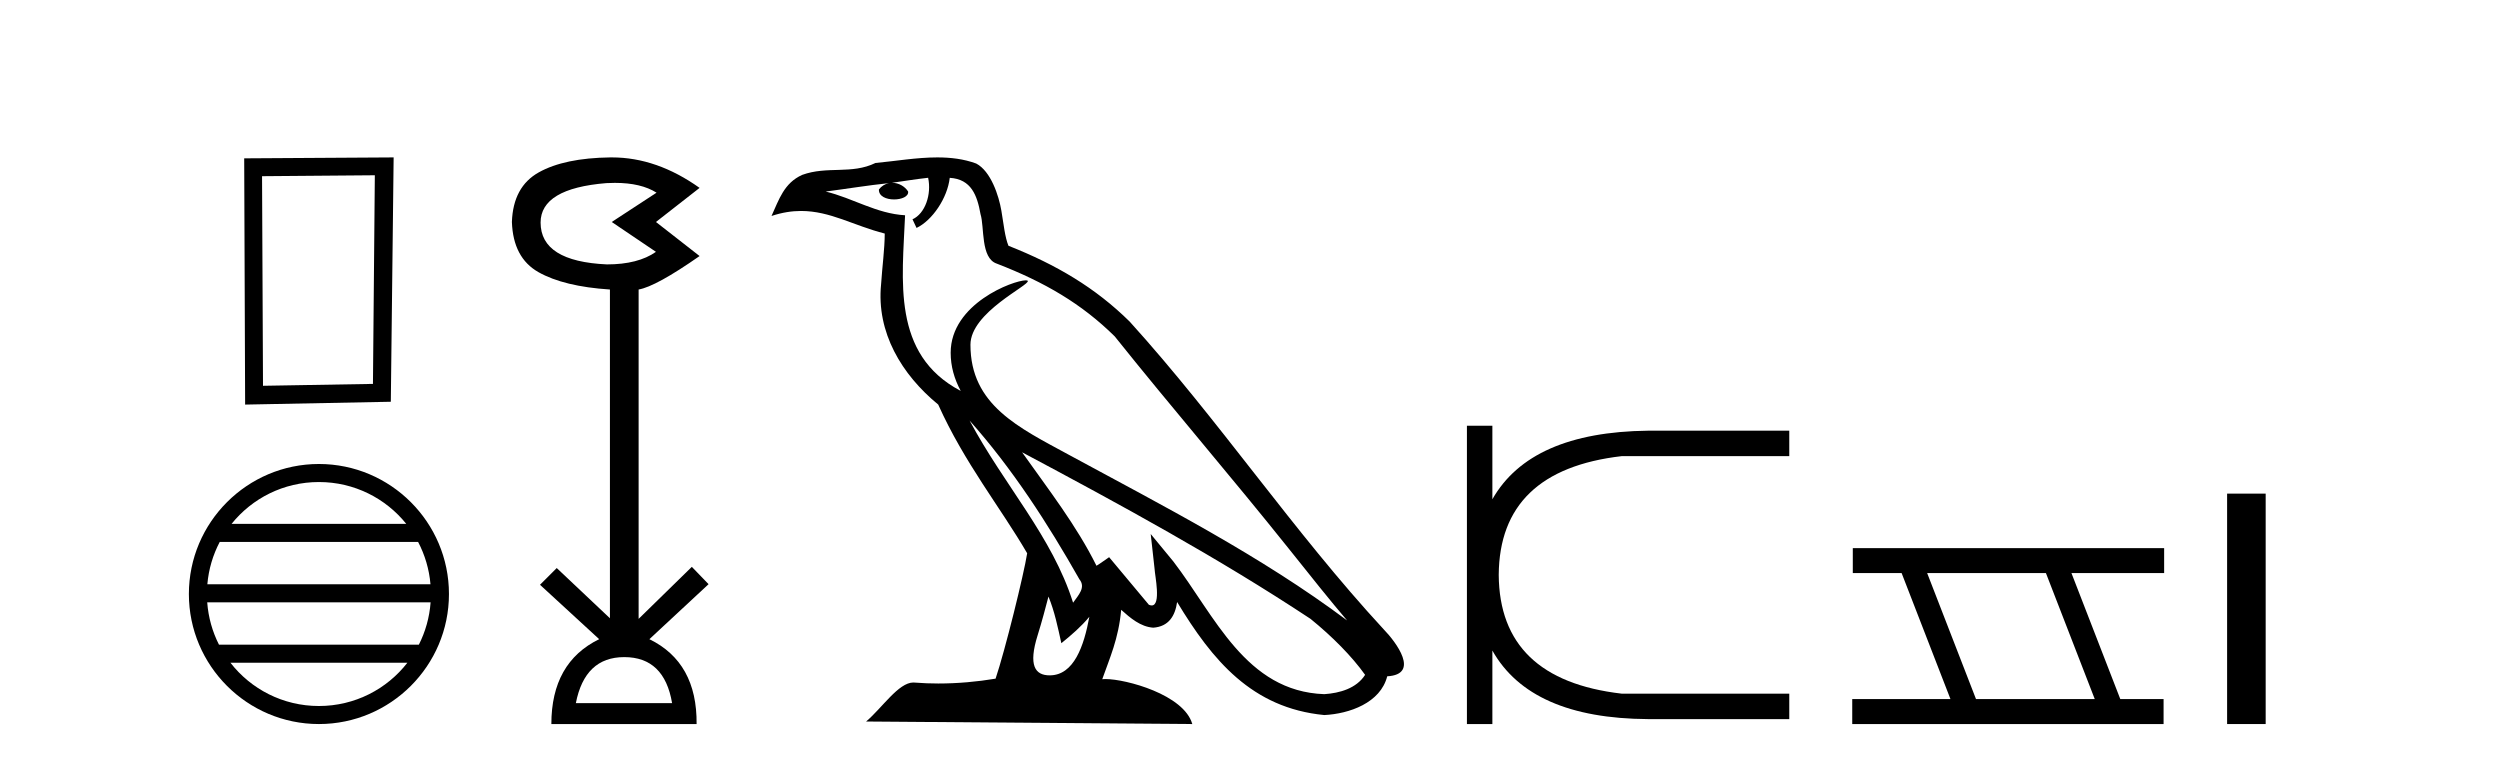
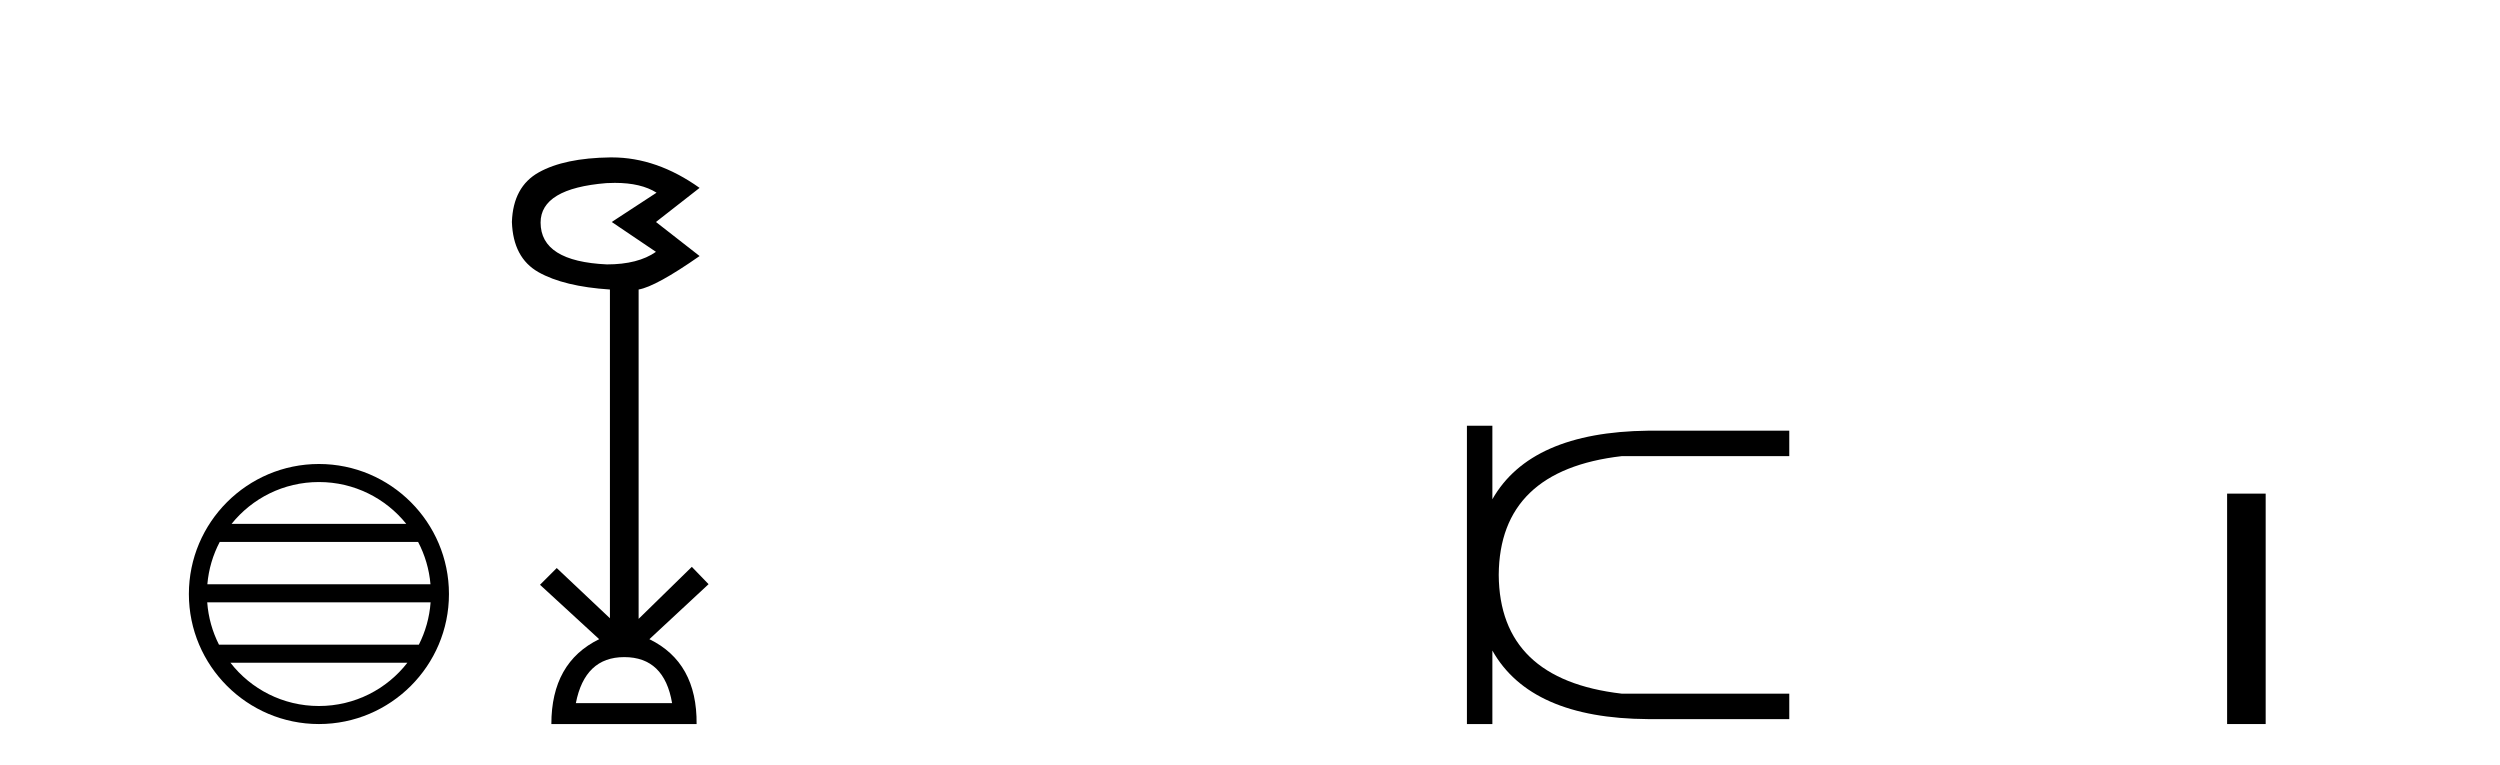
<svg xmlns="http://www.w3.org/2000/svg" width="134.0" height="41.0">
-   <path d="M 20.091 9.394 L 19.99 20.577 L 14.097 20.678 L 14.046 9.444 L 20.091 9.394 ZM 21.099 8.437 L 13.089 8.487 L 13.139 21.686 L 20.948 21.534 L 21.099 8.437 Z" style="fill:#000000;stroke:none" />
  <path d="M 17.094 25.837 C 18.989 25.837 20.677 26.712 21.777 28.081 L 12.411 28.081 C 13.51 26.712 15.198 25.837 17.094 25.837 ZM 22.411 29.049 C 22.772 29.737 23.004 30.504 23.074 31.318 L 11.114 31.318 C 11.183 30.504 11.416 29.737 11.777 29.049 ZM 23.08 32.285 C 23.021 33.097 22.801 33.864 22.451 34.554 L 11.737 34.554 C 11.387 33.864 11.167 33.097 11.107 32.285 ZM 21.837 35.521 C 20.74 36.934 19.024 37.842 17.094 37.842 C 15.163 37.842 13.448 36.934 12.35 35.521 ZM 17.094 24.87 C 13.252 24.87 10.124 27.998 10.124 31.84 C 10.124 35.682 13.252 38.809 17.094 38.809 C 20.936 38.809 24.064 35.682 24.064 31.84 C 24.064 27.998 20.936 24.87 17.094 24.87 Z" style="fill:#000000;stroke:none" />
  <path d="M 32.958 9.802 Q 34.361 9.802 35.191 10.328 L 32.789 11.898 L 35.159 13.499 Q 34.198 14.172 32.532 14.172 Q 28.976 14.012 28.976 11.93 Q 28.976 10.103 32.5 9.815 Q 32.736 9.802 32.958 9.802 ZM 33.461 35.221 Q 35.608 35.221 36.024 37.688 L 30.866 37.688 Q 31.347 35.221 33.461 35.221 ZM 32.801 8.437 Q 32.755 8.437 32.708 8.437 Q 30.258 8.469 28.88 9.238 Q 27.502 10.007 27.438 11.898 Q 27.502 13.82 28.864 14.589 Q 30.226 15.358 32.692 15.518 L 32.692 33.139 L 29.841 30.447 L 28.944 31.344 L 32.116 34.26 Q 29.553 35.509 29.553 38.809 L 37.338 38.809 Q 37.37 35.509 34.807 34.26 L 37.979 31.312 L 37.082 30.383 L 34.23 33.171 L 34.23 15.518 Q 35.159 15.358 37.498 13.724 L 35.159 11.898 L 37.498 10.071 Q 35.203 8.437 32.801 8.437 Z" style="fill:#000000;stroke:none" />
-   <path d="M 51.969 22.54 L 51.969 22.54 C 54.263 25.118 56.162 28.06 57.855 31.048 C 58.211 31.486 57.811 31.888 57.517 32.305 C 56.402 28.763 53.834 26.03 51.969 22.54 ZM 49.748 9.529 C 49.94 10.422 49.587 11.451 48.91 11.755 L 49.127 12.217 C 49.972 11.815 50.785 10.612 50.906 9.532 C 52.06 9.601 52.376 10.47 52.556 11.479 C 52.773 12.168 52.553 13.841 53.427 14.13 C 56.007 15.129 57.98 16.285 59.75 18.031 C 62.805 21.852 65.997 25.552 69.052 29.376 C 70.239 30.865 71.325 32.228 72.206 33.257 C 67.567 29.789 62.383 27.136 57.297 24.38 C 54.595 22.911 52.016 21.71 52.016 18.477 C 52.016 16.738 55.22 15.281 55.088 15.055 C 55.076 15.035 55.039 15.026 54.981 15.026 C 54.323 15.026 50.956 16.274 50.956 18.907 C 50.956 19.637 51.151 20.313 51.491 20.944 C 51.486 20.944 51.481 20.943 51.475 20.943 C 47.783 18.986 48.369 15.028 48.512 11.538 C 46.978 11.453 45.713 10.616 44.256 10.267 C 45.387 10.121 46.513 9.933 47.646 9.816 L 47.646 9.816 C 47.434 9.858 47.239 9.982 47.11 10.154 C 47.091 10.526 47.512 10.69 47.922 10.69 C 48.323 10.69 48.713 10.534 48.675 10.264 C 48.494 9.982 48.164 9.799 47.826 9.799 C 47.817 9.799 47.807 9.799 47.797 9.799 C 48.361 9.719 49.111 9.599 49.748 9.529 ZM 56.198 31.976 C 56.529 32.78 56.701 33.632 56.888 34.476 C 57.426 34.04 57.947 33.593 58.389 33.06 L 58.389 33.06 C 58.101 34.623 57.565 36.199 56.263 36.199 C 55.476 36.199 55.111 35.667 55.616 34.054 C 55.854 33.293 56.043 32.566 56.198 31.976 ZM 54.784 24.242 L 54.784 24.242 C 60.05 27.047 65.264 29.879 70.244 33.171 C 71.417 34.122 72.463 35.181 73.17 36.172 C 72.701 36.901 71.808 37.152 70.982 37.207 C 66.766 37.06 65.116 32.996 62.89 30.093 L 61.678 28.622 L 61.887 30.507 C 61.902 30.846 62.249 32.452 61.731 32.452 C 61.687 32.452 61.636 32.44 61.579 32.415 L 59.449 29.865 C 59.221 30.015 59.006 30.186 58.771 30.325 C 57.715 28.187 56.168 26.196 54.784 24.242 ZM 50.24 8.437 C 49.133 8.437 47.999 8.636 46.924 8.736 C 45.642 9.361 44.343 8.884 42.999 9.373 C 42.027 9.809 41.755 10.693 41.353 11.576 C 41.926 11.386 42.447 11.308 42.938 11.308 C 44.504 11.308 45.765 12.097 47.422 12.518 C 47.419 13.349 47.288 14.292 47.226 15.242 C 46.97 17.816 48.326 20.076 50.288 21.685 C 51.693 24.814 53.637 27.214 55.056 29.655 C 54.887 30.752 53.866 34.89 53.363 36.376 C 52.378 36.542 51.326 36.636 50.291 36.636 C 49.874 36.636 49.459 36.62 49.053 36.588 C 49.021 36.584 48.99 36.582 48.958 36.582 C 48.16 36.582 47.283 37.945 46.423 38.673 L 63.907 38.809 C 63.461 37.233 60.355 36.397 59.251 36.397 C 59.187 36.397 59.13 36.399 59.081 36.405 C 59.471 35.29 59.957 34.243 60.095 32.686 C 60.583 33.123 61.13 33.595 61.813 33.644 C 62.648 33.582 62.987 33.011 63.093 32.267 C 64.985 35.396 67.101 37.951 70.982 38.327 C 72.323 38.261 73.994 37.675 74.355 36.25 C 76.134 36.149 74.83 34.416 74.17 33.737 C 69.329 28.498 65.334 22.517 60.551 17.238 C 58.709 15.421 56.629 14.192 54.053 13.173 C 53.861 12.702 53.799 12.032 53.674 11.295 C 53.538 10.491 53.109 9.174 52.324 8.765 C 51.656 8.519 50.954 8.437 50.24 8.437 Z" style="fill:#000000;stroke:none" />
  <path d="M 78.627 22.82 L 78.627 38.809 L 79.991 38.809 L 79.991 34.869 Q 82.037 38.506 88.327 38.544 L 95.905 38.544 L 95.905 37.18 L 86.925 37.18 Q 80.37 36.422 80.332 30.814 Q 80.37 25.207 86.925 24.449 L 95.905 24.449 L 95.905 23.085 L 88.327 23.085 Q 82.037 23.161 79.991 26.76 L 79.991 22.82 Z" style="fill:#000000;stroke:none" />
-   <path d="M 109.662 30.718 L 112.279 37.471 L 105.914 37.471 L 103.296 30.718 ZM 99.31 29.379 L 99.31 30.718 L 101.927 30.718 L 104.545 37.471 L 99.28 37.471 L 99.28 38.809 L 115.968 38.809 L 115.968 37.471 L 113.648 37.471 L 111.03 30.718 L 115.998 30.718 L 115.998 29.379 Z" style="fill:#000000;stroke:none" />
-   <path d="M 119.373 26.458 L 119.373 38.809 L 121.44 38.809 L 121.44 26.458 Z" style="fill:#000000;stroke:none" />
+   <path d="M 119.373 26.458 L 119.373 38.809 L 121.44 38.809 L 121.44 26.458 " style="fill:#000000;stroke:none" />
</svg>